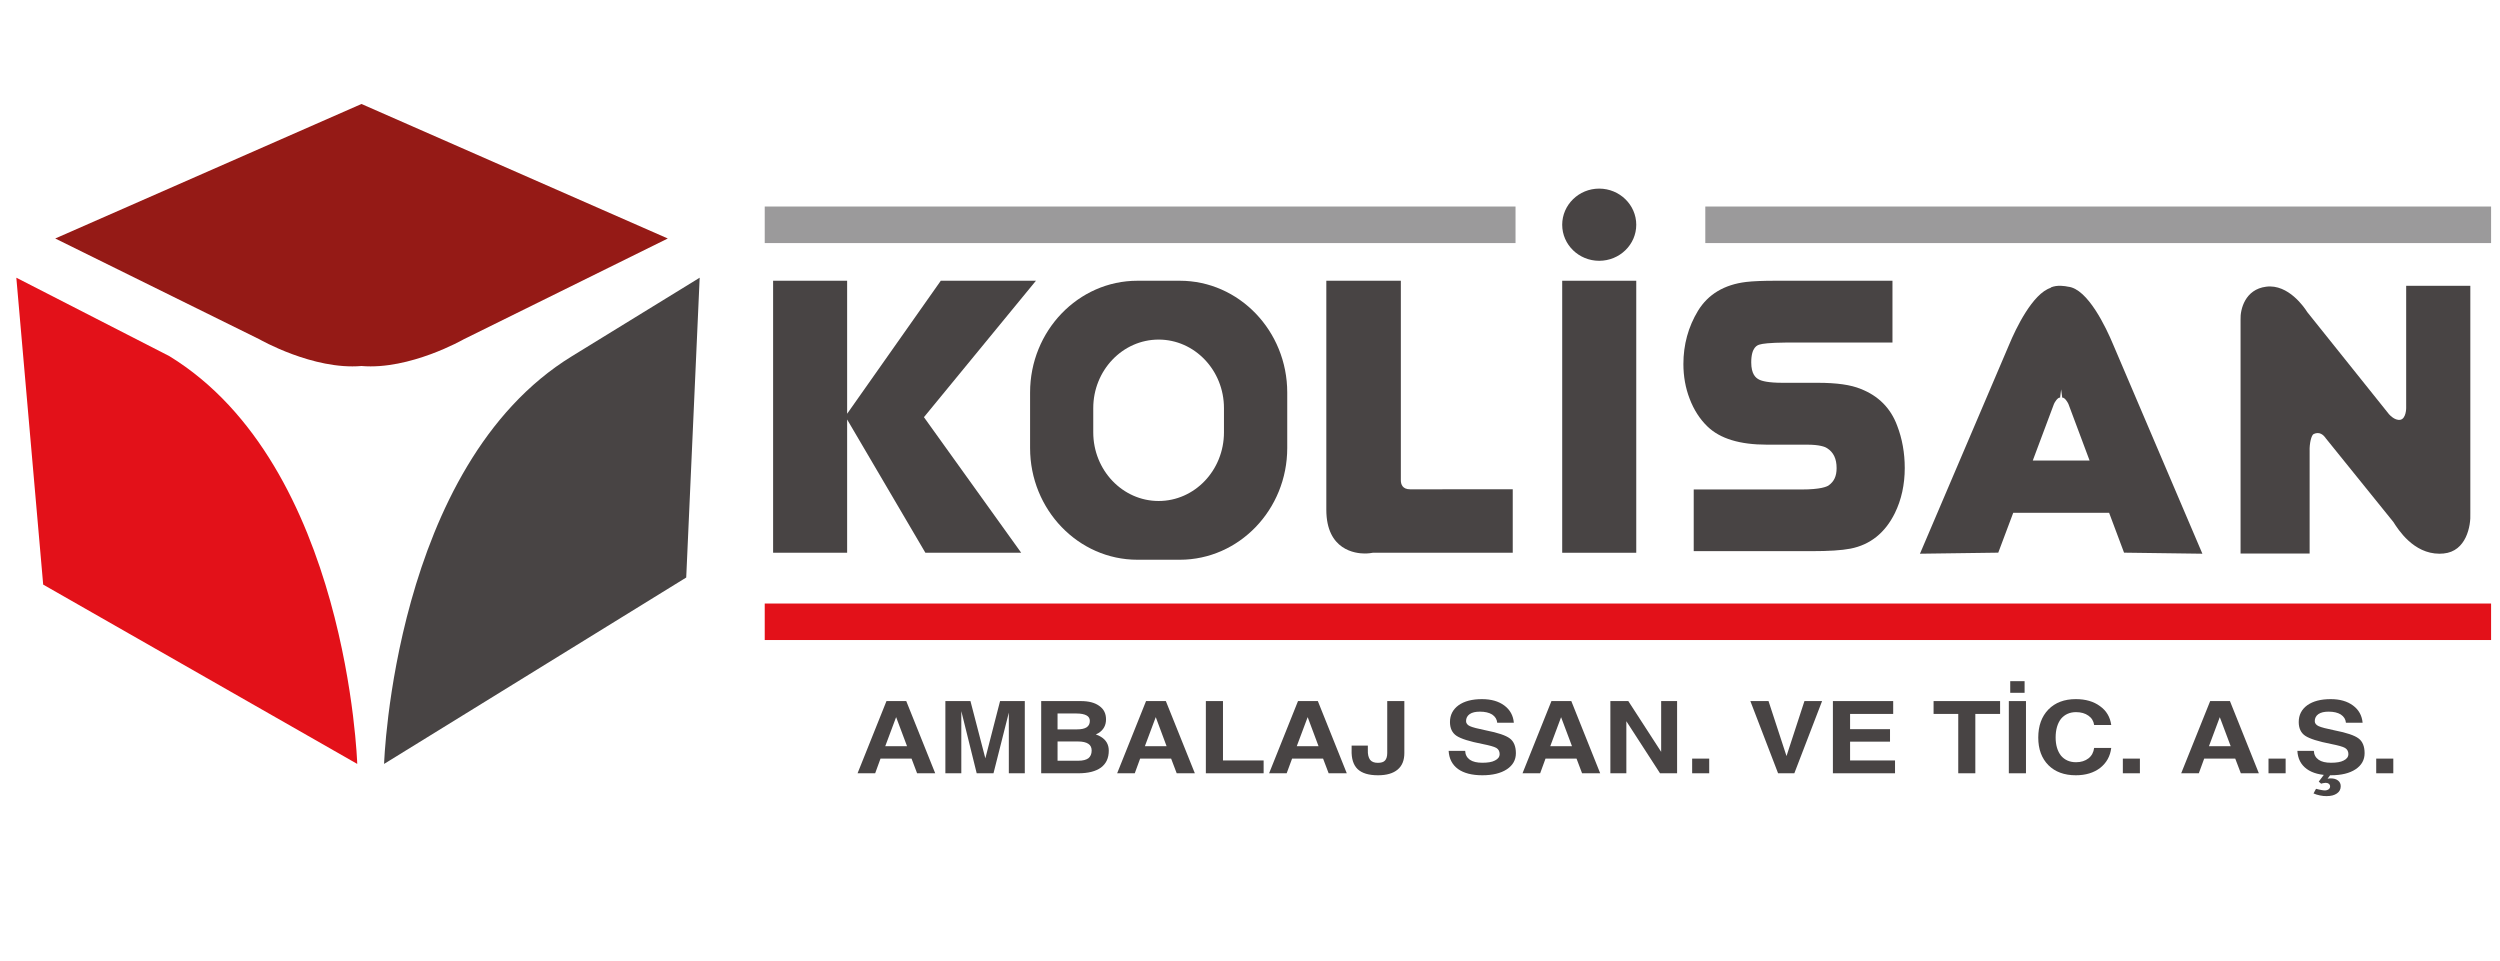
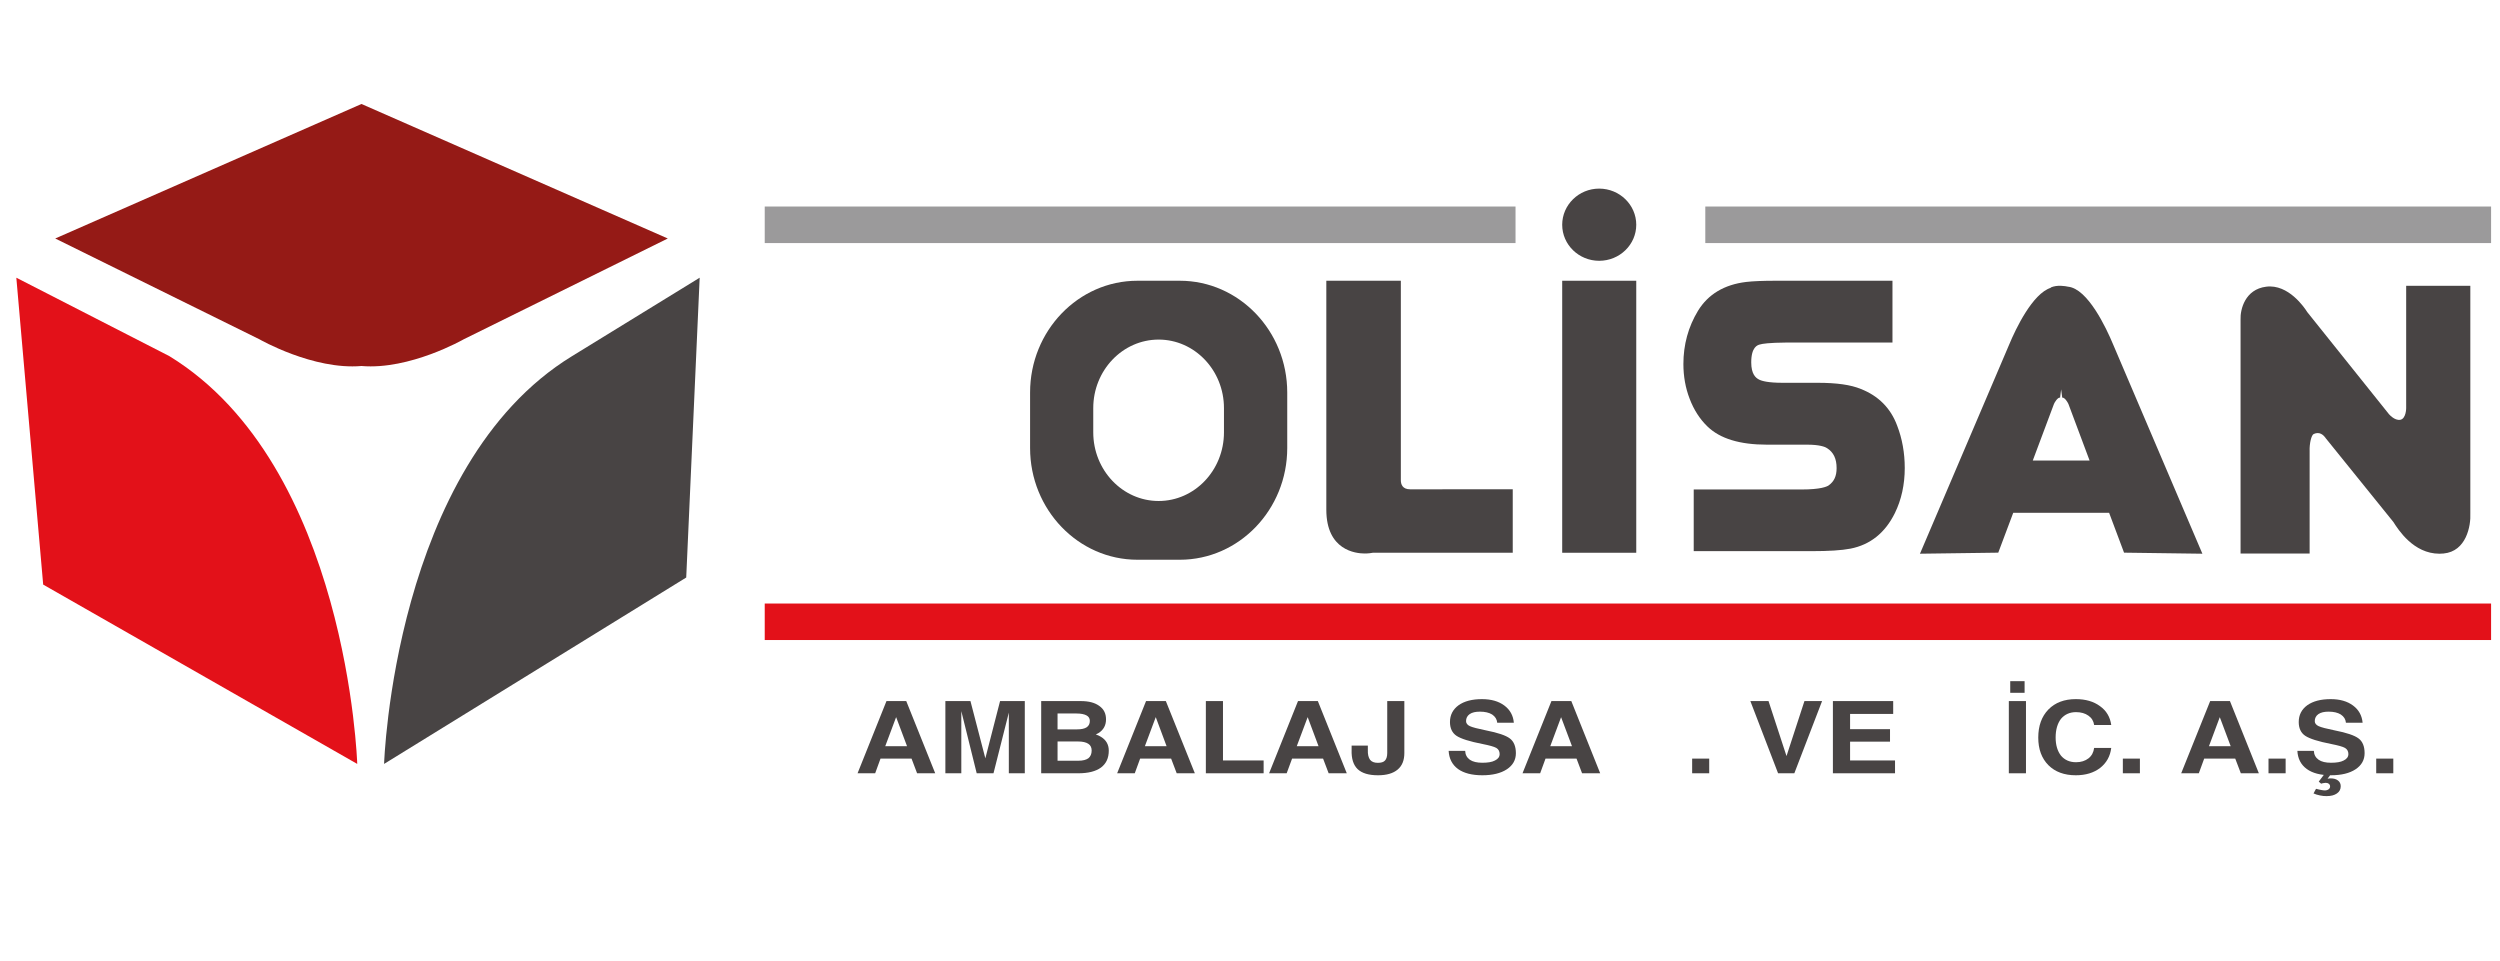
<svg xmlns="http://www.w3.org/2000/svg" id="Layer_1" x="0px" y="0px" viewBox="0 0 332.749 127.926" xml:space="preserve">
  <g>
    <g>
      <g>
        <path fill="#E31119" d="M2.173,36.962l3.575,40.847l41.801,23.869c0,0-1.244-39.728-25.009-54.278L2.173,36.962z" />
      </g>
      <g>
        <path fill="#484444" d="M93.126,36.962l-1.79,39.905l-40.214,24.811c0,0,1.254-39.728,25.02-54.278L93.126,36.962z" />
      </g>
      <g>
        <path fill="#951A16" d="M48.114,13.84L7.351,31.743l27.186,13.42c0,0,7.152,4.103,13.577,3.551     c6.431,0.552,13.597-3.551,13.597-3.551l27.171-13.42L48.114,13.84z" />
      </g>
    </g>
    <g>
      <g>
        <rect x="101.785" y="80.33" fill="#E31119" width="229.778" height="4.858" />
      </g>
      <g>
        <rect x="101.785" y="27.488" fill="#9B9A9B" width="99.932" height="4.865" />
      </g>
      <g>
        <rect x="226.975" y="27.488" fill="#9B9A9B" width="104.588" height="4.865" />
      </g>
      <g>
        <rect x="207.928" y="37.367" fill="#484444" width="9.857" height="36.204" />
-         <polygon fill="#484444" points="137.884,37.367 125.218,37.367 112.753,55.071 112.753,37.367 102.9,37.367 102.9,73.57      112.753,73.57 112.753,55.833 123.168,73.57 135.92,73.57 122.975,55.526    " />
        <path fill="#484444" d="M212.847,25.104c-2.71,0-4.919,2.163-4.919,4.813c0,2.645,2.209,4.795,4.919,4.795     c2.724,0,4.938-2.15,4.938-4.795C217.786,27.268,215.571,25.104,212.847,25.104z" />
        <path fill="#484444" d="M187.693,65.127c-1.027,0-1.241-0.662-1.241-1.216V37.367h-9.919v30.472c0,5.412,3.907,5.832,5.115,5.832     c0.488,0,0.893-0.063,1.085-0.101h18.613v-8.447L187.693,65.127" />
        <path fill="#484444" d="M275.262,38.159c-0.39-0.083-1.446-0.273-2.315,0.105l0.018,0.04c-2.432,0.768-4.662,5.434-5.538,7.544     L255.546,73.7l10.422-0.141l1.991-5.301h12.765l1.987,5.301l10.426,0.141l-11.878-27.847     C280.322,43.604,277.876,38.427,275.262,38.159z M278.122,61.295h-7.559l2.813-7.514c0.073-0.198,0.501-0.915,0.822-0.859     l0.138-1.098l0.145,1.098c0.347-0.036,0.727,0.634,0.824,0.842L278.122,61.295z" />
        <path fill="#484444" d="M320.26,38.037v16.29c0,0.019-0.004,1.385-0.775,1.547c-0.767,0.139-1.534-0.714-1.79-1.092     l-10.602-13.247c-0.344-0.558-2.501-3.759-5.463-3.376c-2.818,0.349-3.467,3.029-3.412,4.371v31.142h9.193V60.054     c-0.04-1,0.227-2.164,0.549-2.291c0.19-0.09,0.367-0.123,0.537-0.123c0.642,0,1.048,0.675,1.048,0.675l9.009,11.159     c0.658,1.033,2.679,4.226,6.142,4.226c0.185,0,0.36-0.013,0.545-0.029c3.026-0.285,3.648-3.681,3.558-5.364V38.037H320.26z" />
        <path fill="#484444" d="M157.034,37.367h-5.641c-7.878,0-14.289,6.674-14.289,14.875v7.392c0,8.198,6.411,14.867,14.289,14.867     h5.641c7.877,0,14.297-6.669,14.297-14.867v-7.392C171.331,44.041,164.911,37.367,157.034,37.367z M162.909,54.316v3.23     c0,5.041-3.894,9.136-8.695,9.136c-4.798,0-8.702-4.096-8.702-9.136v-3.23c0-5.021,3.904-9.118,8.702-9.118     C159.015,45.199,162.909,49.295,162.909,54.316z" />
        <path fill="#484444" d="M247.676,51.772c-1.319-0.552-3.199-0.822-5.746-0.822h-4.663c-1.885,0-2.755-0.231-3.136-0.429     c-0.455-0.232-1.042-0.727-1.042-2.291c0-2.047,0.838-2.301,1.145-2.377c0.314-0.099,1.186-0.243,3.567-0.262h14.086v-8.225     h-15.486c-1.771,0-3.077,0.054-4.003,0.164c-2.901,0.354-5.05,1.638-6.394,3.834c-1.297,2.134-1.945,4.523-1.945,7.086     c0,1.627,0.275,3.185,0.835,4.632c0.558,1.47,1.362,2.72,2.394,3.708c1.66,1.594,4.29,2.395,7.864,2.395h5.37     c1.662,0,2.377,0.284,2.649,0.459c0.874,0.552,1.28,1.413,1.28,2.66c0,1.069-0.333,1.781-1.058,2.304     c-0.243,0.163-1.051,0.543-3.614,0.543h-14.346v8.208h15.681c2.3,0,3.993-0.104,5.192-0.336c2.629-0.518,4.607-2.108,5.898-4.724     c0.876-1.778,1.318-3.815,1.318-6.01c0-1.989-0.338-3.902-1.013-5.64C251.648,54.316,250.002,52.678,247.676,51.772z" />
      </g>
      <g>
        <g>
          <g>
            <path fill="#484444" d="M117.989,93.313h1.315h1.318l3.854,9.61h-1.203h-1.208l-0.739-1.953h-4.132l-0.71,1.953h-1.174h-1.17       L117.989,93.313z M117.826,99.318h2.9l-1.452-3.87l0,0L117.826,99.318z" />
          </g>
          <g>
            <path fill="#484444" d="M127.951,102.923h-1.053h-1.069v-9.61h1.672h1.666l1.982,7.621l0,0l1.959-7.621h1.642h1.65v9.61h-1.061       h-1.064v-8.078l0,0l-2.041,8.078h-1.12h-1.116l-2.042-8.25h-0.005V102.923z" />
          </g>
          <g>
            <path fill="#484444" d="M138.582,93.313h1.092h4.184c1.052,0,1.878,0.212,2.464,0.652c0.602,0.419,0.889,1.012,0.889,1.785       c0,0.784-0.33,1.4-0.999,1.82c-0.104,0.05-0.227,0.121-0.359,0.188c0.258,0.075,0.476,0.188,0.678,0.31       c0.692,0.413,1.047,1.04,1.047,1.837c0,0.993-0.343,1.73-1.036,2.255c-0.689,0.505-1.696,0.763-3.016,0.763h-3.852h-1.092       V93.313z M140.76,97.079h2.6c0.568,0,0.991-0.092,1.276-0.278c0.279-0.191,0.42-0.468,0.42-0.85       c0-0.328-0.147-0.574-0.443-0.731c-0.295-0.161-0.738-0.255-1.343-0.255h-2.511V97.079z M140.76,101.253h2.766       c0.589,0,1.036-0.111,1.336-0.329c0.291-0.239,0.437-0.583,0.437-1.027c0-0.402-0.146-0.709-0.453-0.903       c-0.309-0.199-0.76-0.304-1.373-0.304h-2.713V101.253z" />
          </g>
          <g>
            <path fill="#484444" d="M152.538,93.313h1.32h1.316l3.86,9.61h-1.209h-1.206l-0.742-1.953h-4.126l-0.714,1.953h-1.169h-1.176       L152.538,93.313z M152.383,99.318h2.889l-1.441-3.87l0,0L152.383,99.318z" />
          </g>
          <g>
-             <path fill="#484444" d="M160.499,102.923v-9.61h1.126h1.153v7.904h5.41v0.839v0.867H160.499z" />
+             <path fill="#484444" d="M160.499,102.923v-9.61h1.126h1.153v7.904h5.41v0.839v0.867z" />
          </g>
          <g>
            <path fill="#484444" d="M172.764,93.313h1.321h1.32l3.851,9.61h-1.214h-1.199l-0.742-1.953h-4.125l-0.721,1.953h-1.17h-1.168       L172.764,93.313z M172.599,99.318h2.898l-1.446-3.87l0,0L172.599,99.318z" />
          </g>
          <g>
            <path fill="#484444" d="M184.641,93.313h1.134h1.143v6.919c0,0.969-0.296,1.702-0.892,2.197       c-0.595,0.503-1.465,0.759-2.617,0.759c-1.232,0-2.134-0.272-2.713-0.822c-0.565-0.549-0.834-1.399-0.796-2.546v-0.577h2.16       v0.577c-0.022,0.584,0.082,1.008,0.296,1.306c0.212,0.267,0.554,0.406,1.023,0.406c0.448,0,0.775-0.092,0.964-0.306       c0.192-0.206,0.298-0.541,0.298-0.994V93.313z" />
          </g>
          <g>
            <path fill="#484444" d="M199.28,96.197c-0.04-0.459-0.267-0.82-0.682-1.101c-0.41-0.252-0.958-0.375-1.615-0.375       c-0.585,0-1.038,0.098-1.367,0.324c-0.322,0.225-0.486,0.541-0.486,0.936c0,0.284,0.172,0.513,0.514,0.67       c0.338,0.155,1.046,0.342,2.145,0.564c1.58,0.308,2.639,0.668,3.173,1.075c0.528,0.398,0.801,1.063,0.801,1.958       c0,0.896-0.398,1.613-1.207,2.146c-0.805,0.528-1.889,0.793-3.262,0.793c-1.375,0-2.456-0.277-3.236-0.834       c-0.779-0.577-1.187-1.384-1.245-2.415h2.201c0.018,0.507,0.23,0.901,0.625,1.187c0.393,0.267,0.947,0.396,1.655,0.396       c0.722,0,1.287-0.086,1.691-0.304c0.413-0.207,0.616-0.481,0.616-0.859c0-0.352-0.145-0.633-0.439-0.809       c-0.287-0.166-0.901-0.336-1.834-0.522c-1.736-0.337-2.881-0.702-3.468-1.092c-0.582-0.39-0.871-1.018-0.871-1.836       c0-0.936,0.393-1.682,1.148-2.234c0.771-0.545,1.803-0.812,3.107-0.812c1.22,0,2.213,0.279,2.98,0.849       c0.763,0.57,1.187,1.338,1.266,2.296H199.28z" />
          </g>
          <g>
            <path fill="#484444" d="M206.495,93.313h1.324h1.321l3.844,9.61h-1.207h-1.203l-0.738-1.953h-4.129l-0.713,1.953h-1.174h-1.174       L206.495,93.313z M206.339,99.318h2.893l-1.455-3.87h0.007L206.339,99.318z" />
          </g>
          <g>
-             <path fill="#484444" d="M216.467,102.923h-1.057h-1.07v-9.61h1.187h1.2l4.373,6.756v-6.756h1.064h1.057v9.61h-1.132h-1.139       l-4.483-6.93V102.923z" />
-           </g>
+             </g>
          <g>
            <path fill="#484444" d="M225.225,100.97h2.271v1.953h-2.271V100.97z" />
          </g>
          <g>
            <path fill="#484444" d="M232.972,93.313h1.216h1.201l2.4,7.337h-0.011l2.392-7.337h1.17h1.178l-3.693,9.61h-1.075h-1.088       L232.972,93.313z" />
          </g>
          <g>
            <path fill="#484444" d="M243.958,102.923v-9.61h8.025v0.857v0.854h-5.738v2.028h5.315v0.843v0.819h-5.315v2.503h5.982v0.839       v0.867H243.958z" />
          </g>
          <g>
-             <path fill="#484444" d="M260.644,95.023h-3.286v-0.843v-0.868h8.853v0.857v0.854h-3.295v7.899h-1.128h-1.145V95.023z" />
-           </g>
+             </g>
          <g>
            <path fill="#484444" d="M267.373,93.313h1.147h1.136v9.61h-1.132h-1.15V93.313z M267.561,90.663h1.912v1.549h-1.912V90.663z" />
          </g>
          <g>
            <path fill="#484444" d="M281.005,99.547c-0.134,1.121-0.637,1.997-1.478,2.664c-0.845,0.647-1.925,0.977-3.238,0.977       c-1.526,0-2.746-0.444-3.651-1.346c-0.894-0.908-1.346-2.126-1.346-3.668c0-1.57,0.452-2.813,1.346-3.737       c0.905-0.925,2.125-1.384,3.651-1.384c1.297,0,2.377,0.309,3.222,0.938c0.845,0.597,1.348,1.445,1.494,2.504h-2.276       c-0.073-0.518-0.327-0.94-0.757-1.238c-0.438-0.314-0.991-0.472-1.653-0.472c-0.841,0-1.505,0.308-2,0.889       c-0.463,0.605-0.715,1.432-0.715,2.483c0,1.027,0.252,1.83,0.715,2.424c0.488,0.57,1.151,0.872,2,0.872       c0.662,0,1.216-0.177,1.653-0.512c0.43-0.331,0.684-0.81,0.757-1.394H281.005z" />
          </g>
          <g>
            <path fill="#484444" d="M282.55,100.97h2.27v1.953h-2.27V100.97z" />
          </g>
          <g>
            <path fill="#484444" d="M294.173,93.313h1.311h1.32l3.849,9.61h-1.203h-1.196l-0.744-1.953h-4.134l-0.715,1.953h-1.168h-1.178       L294.173,93.313z M294.011,99.318h2.893l-1.452-3.87h0.004L294.011,99.318z" />
          </g>
          <g>
            <path fill="#484444" d="M301.937,100.97h2.28v1.953h-2.28V100.97z" />
          </g>
          <g>
            <path fill="#484444" d="M312.243,96.197c-0.041-0.459-0.262-0.82-0.688-1.101c-0.412-0.252-0.947-0.375-1.624-0.375       c-0.566,0-1.018,0.098-1.35,0.324c-0.321,0.225-0.486,0.541-0.486,0.936c0,0.284,0.174,0.513,0.516,0.67       c0.335,0.155,1.046,0.342,2.145,0.564c1.58,0.308,2.639,0.668,3.173,1.075c0.534,0.398,0.799,1.063,0.799,1.958       c0,0.896-0.4,1.613-1.207,2.146c-0.801,0.528-1.895,0.793-3.27,0.793c-1.379,0-2.456-0.277-3.22-0.834       c-0.788-0.577-1.196-1.384-1.251-2.415h2.192c0.023,0.507,0.232,0.901,0.64,1.187c0.381,0.267,0.938,0.396,1.639,0.396       c0.729,0,1.296-0.086,1.702-0.304c0.411-0.207,0.616-0.481,0.616-0.859c0-0.352-0.15-0.633-0.448-0.809       c-0.283-0.166-0.893-0.336-1.832-0.522c-1.723-0.337-2.876-0.702-3.461-1.092c-0.585-0.39-0.867-1.018-0.867-1.836       c0-0.936,0.383-1.682,1.138-2.234c0.775-0.545,1.803-0.812,3.119-0.812c1.212,0,2.201,0.279,2.968,0.849       c0.771,0.57,1.19,1.338,1.278,2.296H312.243z M310.33,102.923l-0.532,0.72c0.238-0.029,0.375-0.053,0.425-0.04       c0.402,0,0.72,0.092,0.967,0.283c0.245,0.192,0.36,0.448,0.36,0.761c0,0.41-0.168,0.723-0.505,0.96       c-0.342,0.238-0.795,0.356-1.369,0.356c-0.283,0-0.578-0.02-0.88-0.089c-0.319-0.071-0.616-0.146-0.868-0.268l0.333-0.616       c0.245,0.071,0.479,0.108,0.692,0.157c0.203,0.039,0.373,0.059,0.476,0.059c0.199,0,0.369-0.053,0.503-0.145       c0.143-0.111,0.201-0.227,0.201-0.373c0-0.155-0.046-0.269-0.157-0.354c-0.109-0.095-0.258-0.141-0.426-0.141       c-0.092,0-0.172,0.013-0.289,0.036c-0.1,0.01-0.216,0.046-0.318,0.081l-0.318-0.278l0.834-1.109H310.33z" />
          </g>
          <g>
            <path fill="#484444" d="M316.274,100.97h2.274v1.953h-2.274V100.97z" />
          </g>
        </g>
      </g>
    </g>
  </g>
</svg>